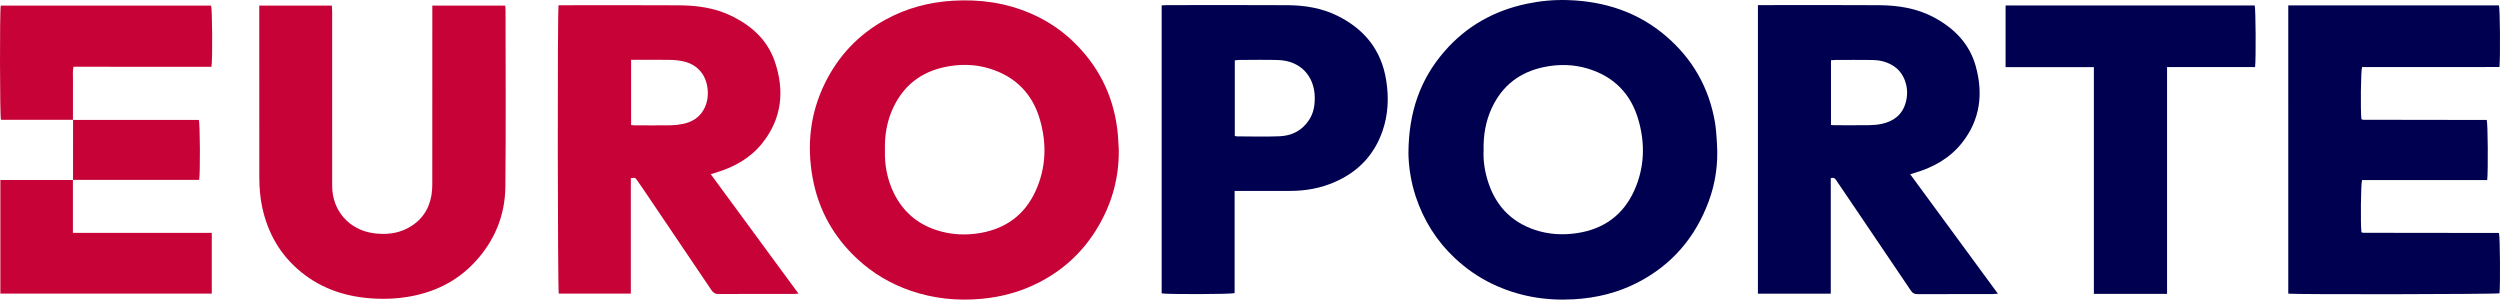
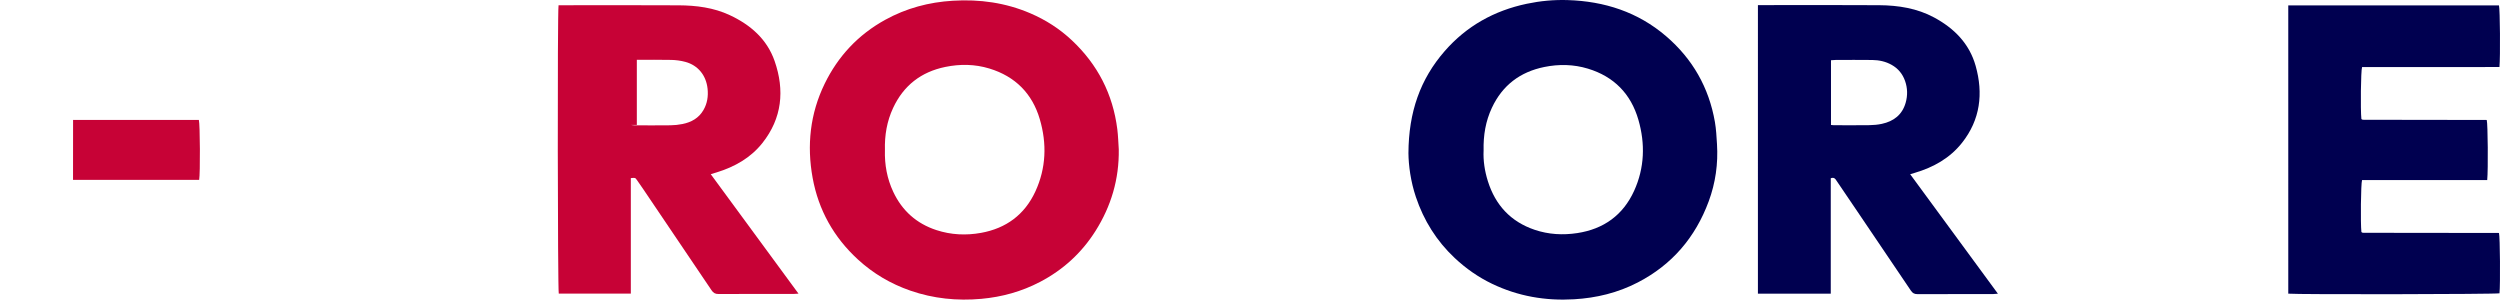
<svg xmlns="http://www.w3.org/2000/svg" id="Calque_2" data-name="Calque 2" viewBox="0 0 4911.92 588.67">
  <defs>
    <style>
      .cls-1 {
        fill: #c70236;
      }

      .cls-1, .cls-2 {
        stroke-width: 0px;
      }

      .cls-2 {
        fill: #000050;
      }
    </style>
  </defs>
  <g id="Calque_1-2" data-name="Calque 1">
    <g>
      <path class="cls-2" d="m2767.25,300.96c.37-80.97,23.31-145.52,71.18-200.47,43-49.36,97.39-79.62,161.32-93.09,26.48-5.58,53.28-8.09,80.25-7.25,72.36,2.27,138.14,23.41,193.69,71.14,51.84,44.54,83.98,100.8,95.69,168.26,2.49,14.34,3.2,29.02,4.11,43.59,2.42,38.62-2.91,76.3-16.31,112.53-26.14,70.64-71.95,124.43-139.23,159.23-39.3,20.33-81.13,30.52-125.33,33.11-56.31,3.31-109.94-5.94-160.78-30.3-27.17-13.02-51.6-30.09-73.67-50.81-35.74-33.58-60.8-73.75-76.33-120-10.25-30.52-14.36-62.09-14.59-85.95Zm147.67-5.2c-.95,19.61,2.09,40.3,8.45,60.41,14.81,46.86,44.83,79.42,91.79,95.31,27.28,9.23,55.36,10.8,83.72,6.5,51.94-7.87,90.08-35.31,111.82-83.11,20.48-45.03,21.98-92.3,8.39-139.42-14.71-50.99-48.02-85.05-99.19-100.57-28.21-8.55-56.98-9.11-85.75-3.25-47.46,9.67-82.24,35.93-102.93,80.15-12.23,26.13-17,53.73-16.29,83.97Z" />
      <path class="cls-1" d="m2198.12,293.74c.84,58.04-14.93,111.3-45.7,160.03-27.21,43.09-63.7,76.46-109.03,100.14-36.2,18.91-74.67,29.57-115.21,33.23-47.64,4.3-94.27-.41-139.55-16.11-38.52-13.35-72.98-33.61-103.1-61.27-47.48-43.6-77.43-97.2-88.92-160.33-11.61-63.8-5.03-126.04,23.62-184.85,26.39-54.17,65.89-96.39,118.87-125.6,41.47-22.86,85.89-34.73,133.21-37.56,52.69-3.16,103.4,3.86,152.02,24.69,30.26,12.96,57.54,30.47,81.6,53.05,50.72,47.61,80.65,105.84,89.33,174.84,1.66,13.16,1.95,26.49,2.87,39.75Zm-459.45,1.29c-.8,28.23,4.12,55.87,16.36,81.91,17.45,37.15,45.78,62.39,84.83,75.17,28.71,9.39,58.17,10.76,87.72,5.41,49.18-8.9,85.55-35.67,106.61-81.21,21.28-46,22.87-94.05,8.75-142.13-14.84-50.56-48.36-84.06-98.96-99.53-28.5-8.71-57.63-9.11-86.71-3.14-47.49,9.76-81.97,36.46-102.54,80.58-12.18,26.12-16.88,53.77-16.05,82.93Z" />
-       <path class="cls-1" d="m1097.42,10.3h11.27c74.97,0,149.95-.33,224.92.15,34.42.22,68.37,4.42,100.12,19.25,40.77,19.04,73.25,47.14,88.27,90.35,19.92,57.3,14.66,112.25-24.17,161.09-23.12,29.08-54.27,46.56-89.38,57.43-3.47,1.07-6.94,2.13-11.99,3.68,57.55,78.34,114.52,155.9,172.39,234.69-4.1.27-6.6.57-9.1.57-49.32.03-98.63-.11-147.95.18-6.47.04-10.18-2.01-13.75-7.33-44.77-66.6-89.78-133.03-134.75-199.49-3.92-5.79-7.9-11.54-11.96-17.23-3.3-4.62-3.38-4.57-11.91-3.67v226.94c-47.91,0-94.74,0-141.58,0-2.14-6.8-2.81-552.65-.42-566.59Zm142.54,235.19c2.51.31,4.43.76,6.35.76,23.65.05,47.31.24,70.96-.08,7.93-.11,15.97-.95,23.74-2.52,17.28-3.49,31.9-11.55,41.06-27.33,7.57-13.05,9.75-27.13,8.14-42.16-2.77-25.84-18.52-45.76-43.54-52.55-8.88-2.41-18.28-3.68-27.48-3.9-22.64-.54-45.3-.18-67.96-.18h-11.27v127.97Z" />
+       <path class="cls-1" d="m1097.42,10.3h11.27c74.97,0,149.95-.33,224.92.15,34.42.22,68.37,4.42,100.12,19.25,40.77,19.04,73.25,47.14,88.27,90.35,19.92,57.3,14.66,112.25-24.17,161.09-23.12,29.08-54.27,46.56-89.38,57.43-3.47,1.07-6.94,2.13-11.99,3.68,57.55,78.34,114.52,155.9,172.39,234.69-4.1.27-6.6.57-9.1.57-49.32.03-98.63-.11-147.95.18-6.47.04-10.18-2.01-13.75-7.33-44.77-66.6-89.78-133.03-134.75-199.49-3.92-5.79-7.9-11.54-11.96-17.23-3.3-4.62-3.38-4.57-11.91-3.67v226.94c-47.91,0-94.74,0-141.58,0-2.14-6.8-2.81-552.65-.42-566.59Zm142.54,235.19c2.51.31,4.43.76,6.35.76,23.65.05,47.31.24,70.96-.08,7.93-.11,15.97-.95,23.74-2.52,17.28-3.49,31.9-11.55,41.06-27.33,7.57-13.05,9.75-27.13,8.14-42.16-2.77-25.84-18.52-45.76-43.54-52.55-8.88-2.41-18.28-3.68-27.48-3.9-22.64-.54-45.3-.18-67.96-.18v127.97Z" />
      <path class="cls-2" d="m3453.92,10.05h10.33c75.98,0,151.97-.41,227.95.17,37.53.29,74.26,5.99,107.95,24.15,39.37,21.23,69.25,51.28,81.56,95.12,15.22,54.19,9.16,105.58-26.71,150.99-23.97,30.34-56.19,48.24-92.76,59.07-2.52.75-5.04,1.53-9.16,2.78,57.5,78.31,114.46,155.87,172.35,234.72-4.08.32-6.55.69-9.03.69-49.66.03-99.31-.08-148.97.16-6.02.03-9.59-1.87-12.94-6.85-33.8-50.3-67.84-100.44-101.82-150.62-14.56-21.51-29.16-42.99-43.72-64.5-2.62-3.88-4.8-8.43-11.9-5.71v226.8h-143.14V10.05Zm143.54,235.47c2.27.21,3.87.49,5.47.49,23.3.03,46.6.25,69.89-.09,8.25-.12,16.64-.85,24.69-2.6,23.09-5.02,39.87-17.71,46.63-41.31,4.13-14.42,3.83-28.87-1.16-43.03-4.82-13.65-13.46-24.25-26.18-31.46-11.87-6.73-24.81-9.48-38.2-9.66-23.96-.32-47.92-.11-71.89-.07-2.91,0-5.81.35-9.24.57v127.15Z" />
      <path class="cls-2" d="m4495.91,10.55h413.98c2.07,7.54,2.85,100.47.95,121.04-14.66.06-29.5.15-44.34.18-15,.03-29.99,0-44.99,0h-180.6c-2.43,7.53-3.28,84.02-1.34,101.95.24.22.47.46.72.67.25.22.49.56.78.61.98.17,1.98.34,2.97.34,80.3.12,160.61.23,240.91.35.32,0,.63.15.95.24,2.08,7,2.89,97.6.88,117.8-15.98.13-32.16.04-48.34.06-16.66.01-33.32,0-49.99,0h-98.97c-16.28,0-32.57,0-48.62,0-2.36,7.65-3.16,85.12-1.27,102.02.25.22.49.44.75.65.26.21.5.5.8.57.64.16,1.31.24,1.97.3.66.06,1.33.06,2,.06,87.97.1,175.94.21,263.9.32.31,0,.62.18.93.27,2.01,7,2.75,101.21.94,118.3-7.16,1.86-398.36,2.58-414.97.68V10.55Z" />
-       <path class="cls-1" d="m509.43,10.96h142.63c.2,3.96.56,7.8.56,11.64.03,82.64.02,165.28.02,247.92,0,31.66-.04,63.31.01,94.97.08,48.7,33.71,86.52,81.91,92.8,23.38,3.05,45.91.99,66.86-10.19,26.02-13.89,41.53-35.79,46.36-64.92,1.19-7.17,1.57-14.54,1.57-21.82.09-112.63.07-225.26.07-337.89v-12.49h143.13c.26,2.97.72,5.83.72,8.69.04,115.63.84,231.26-.32,346.88-.56,56.2-20.79,105.92-59.24,147.59-36.22,39.24-81.59,60.91-133.81,69.32-20.1,3.24-40.37,4.18-60.66,3.34-54.6-2.26-104.88-17.38-147.77-52.4-40.15-32.77-64.81-75.22-75.96-125.7-4.47-20.23-6.02-40.77-6.04-61.4-.1-108.3-.05-216.59-.05-324.89,0-3.6,0-7.19,0-11.44Z" />
-       <path class="cls-2" d="m2425.73,375.11v200.85c-8.08,2.27-133.01,2.57-143.33.46V10.6c3.73-.2,6.97-.53,10.2-.53,78.97-.03,157.94-.36,236.9.13,34.15.21,67.54,5.56,98.62,21,52.66,26.16,85.83,67.18,95.33,125.89,5.54,34.25,4.16,68.21-7.44,101.22-16.35,46.54-47.81,79.19-92.72,99-28.4,12.53-58.31,17.89-89.29,17.8-31.99-.09-63.97-.02-95.96-.02-3.64,0-7.27,0-12.31,0Zm.37-108.05c1.69.37,2.93.88,4.17.89,27.98.05,55.99.93,83.92-.22,24.1-1,44.21-11.26,57.88-32.13,8.93-13.63,11.38-28.81,11.13-44.74-.64-40.76-27.5-71.64-72.29-72.95-25.63-.75-51.29-.16-76.94-.1-2.54,0-5.07.53-7.87.84v148.41Z" />
-       <path class="cls-2" d="m4257.76,577.42h-143.78V131.89h-173.47V10.76h489.5c1.9,7.39,2.59,102.84.74,120.96-28.66.11-57.5.04-86.34.05-28.56.01-57.11,0-86.65,0v445.64Z" />
-       <path class="cls-1" d="m143.58,235.34H1.86C-.36,227.63-.72,21.84,1.47,11.01c137.66,0,275.46,0,413.26,0,2.35,6.67,3.11,105.26.75,120.17H144.38c-2,9.32-.81,17.94-1.02,26.43-.21,8.66-.05,17.33-.05,25.99s0,17.33,0,25.99c0,8.66.03,17.33.04,25.99,0,0,.23-.24.23-.24Z" />
-       <path class="cls-1" d="m143.24,353.47v104.03h272.85v119.4H.72v-223.19h142.76l-.24-.24Z" />
      <path class="cls-1" d="m143.48,353.71c.03-39.45.07-78.91.1-118.37,0,0-.23.24-.23.24,82.53,0,165.05,0,247.36,0,2.36,7.6,2.87,105.26.61,117.88-82.55,0-165.32,0-248.08,0,0,0,.24.24.24.24Z" />
    </g>
  </g>
</svg>